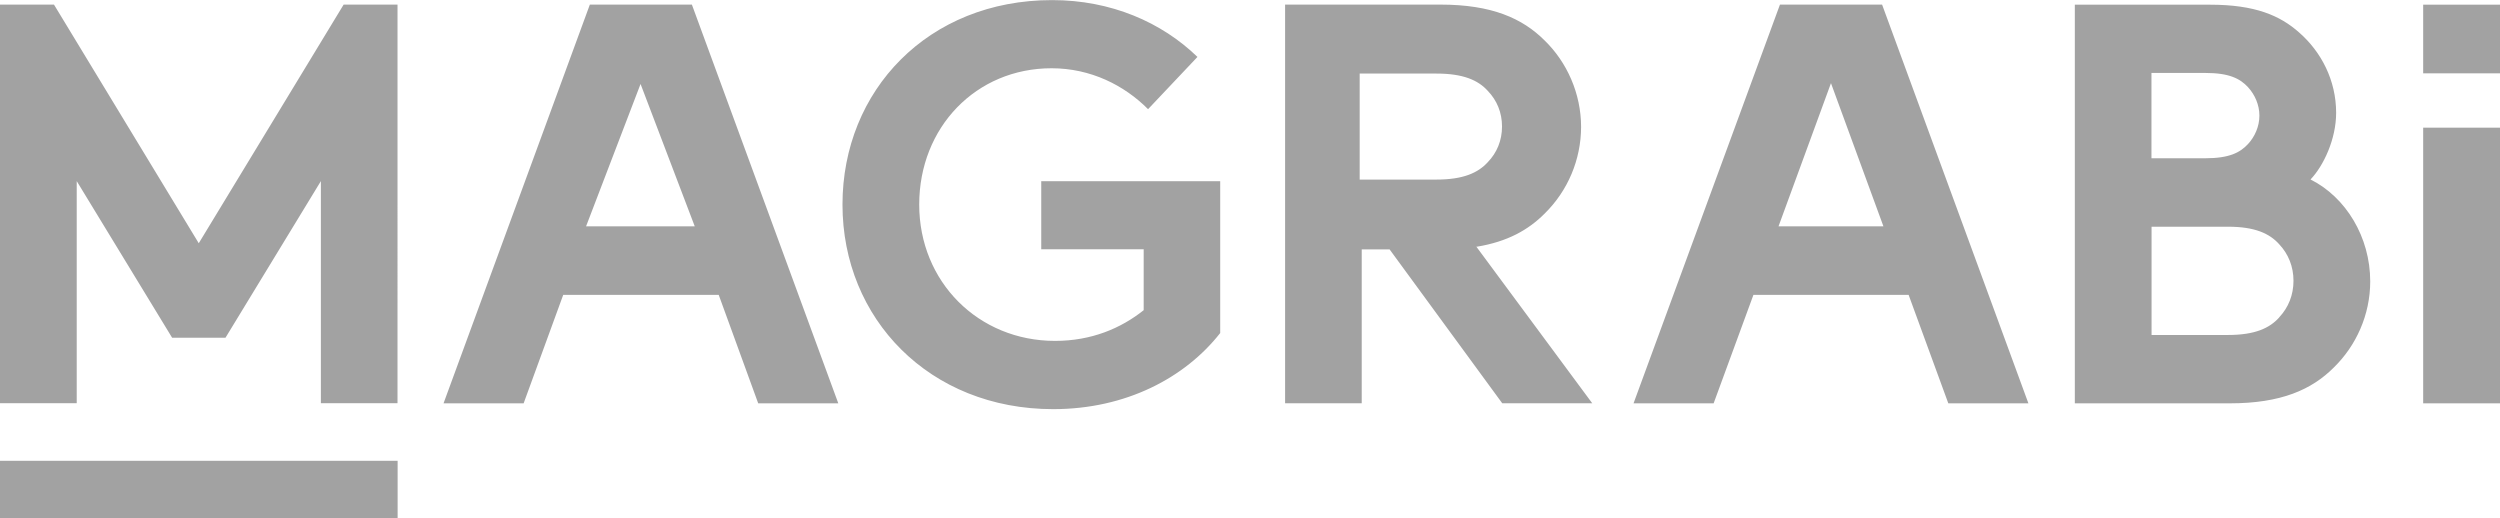
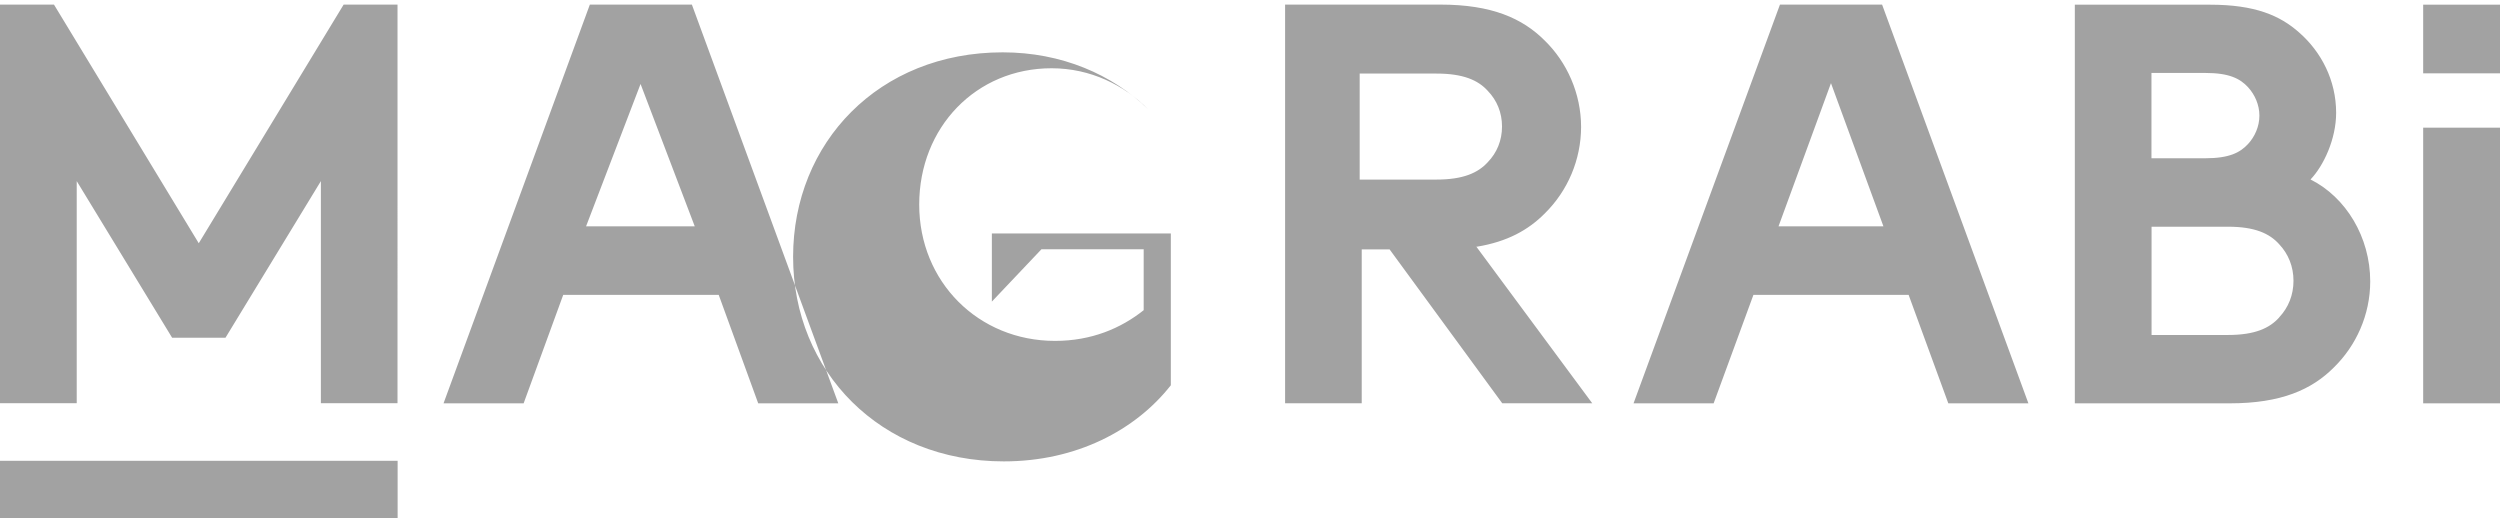
<svg xmlns="http://www.w3.org/2000/svg" id="Layer_1" data-name="Layer 1" viewBox="0 0 245.02 50.79">
  <defs>
    <style>
      .cls-1 {
        fill: #a2a2a2;
        fill-rule: evenodd;
      }
    </style>
  </defs>
-   <path class="cls-1" d="M102.07,24.43h10.02v5.97c-2.23,1.78-5.12,3.01-8.69,3.01-7.51,0-13.31-5.79-13.31-13.36s5.57-13.36,12.97-13.36c3.84,0,7.13,1.67,9.46,4.01l4.84-5.12c-3.51-3.4-8.46-5.57-14.25-5.57-12.14,0-20.54,8.85-20.54,20.04s8.52,20.05,20.65,20.05c7.13,0,12.92-3.07,16.37-7.46v-14.88h-17.54v6.68ZM57.44,22.18l5.34-13.95,5.31,13.95h-10.65ZM57.81.45l-14.34,39.08h7.85l3.88-10.63h15.24l3.87,10.63h7.85L67.81.45h-10ZM223.39,31.1c-.94,1.06-2.39,1.73-5.01,1.73h-7.51v-10.61h7.51c2.62,0,4.07.67,5.01,1.73.89.95,1.39,2.18,1.39,3.57s-.5,2.62-1.39,3.57h0ZM210.86,7.15h5.29c2.34,0,3.4.56,4.17,1.39.67.73,1.12,1.73,1.12,2.79s-.45,2.07-1.12,2.79c-.78.84-1.84,1.39-4.17,1.39h-5.29V7.15ZM226.45,17.59c1.28-1.34,2.51-3.96,2.51-6.53,0-3.18-1.45-5.97-3.62-7.87-1.89-1.68-4.34-2.73-8.74-2.73h-13.25v39.07h15.2c5.01,0,8.02-1.34,10.19-3.52,2.17-2.12,3.56-5.14,3.56-8.43,0-4.35-2.39-8.26-5.85-9.99h0ZM237.49,39.53h7.54V12.51h-7.54v27.02ZM133.26,17.61V7.21h7.53c2.62,0,4.08.65,5.02,1.69.9.93,1.4,2.13,1.4,3.5s-.5,2.57-1.4,3.5c-.95,1.04-2.4,1.7-5.02,1.7h-7.53ZM144.74,24.18c2.99-.49,5.05-1.64,6.65-3.25,2.28-2.24,3.56-5.29,3.57-8.48,0-3.29-1.39-6.36-3.57-8.48-2.18-2.18-5.19-3.52-10.22-3.52h-15.22v39.07h7.51v-15.08h2.73l11.04,15.08h8.82l-11.36-15.35h.03s0,0,0,0ZM0,50.79h38.97v-5.63H0v5.64H0ZM174.31,22.18l5.14-14.03,5.14,14.03h-10.28ZM174.45.45l-14.35,39.08h7.85l3.9-10.63h15.21l3.89,10.63h7.85L184.46.45h-10ZM33.68.45l-14.2,23.39L5.29.45H0v39.07h7.52v-21.77l9.35,15.35h5.23l9.35-15.35v21.77h7.51V.45h-5.29ZM237.49,7.19h7.54V.46h-7.54v6.74h0Z" />
+   <path class="cls-1" d="M102.07,24.43h10.02v5.97c-2.23,1.78-5.12,3.01-8.69,3.01-7.51,0-13.31-5.79-13.31-13.36s5.57-13.36,12.97-13.36c3.84,0,7.13,1.67,9.46,4.01c-3.51-3.4-8.46-5.57-14.25-5.57-12.14,0-20.54,8.85-20.54,20.04s8.52,20.05,20.65,20.05c7.13,0,12.92-3.07,16.37-7.46v-14.88h-17.54v6.68ZM57.44,22.18l5.34-13.95,5.31,13.95h-10.65ZM57.81.45l-14.34,39.08h7.85l3.88-10.63h15.24l3.87,10.63h7.85L67.81.45h-10ZM223.39,31.1c-.94,1.06-2.39,1.73-5.01,1.73h-7.51v-10.61h7.51c2.62,0,4.07.67,5.01,1.73.89.95,1.39,2.18,1.39,3.57s-.5,2.62-1.39,3.57h0ZM210.86,7.15h5.29c2.34,0,3.4.56,4.17,1.39.67.73,1.12,1.73,1.12,2.79s-.45,2.07-1.12,2.79c-.78.84-1.84,1.39-4.17,1.39h-5.29V7.15ZM226.45,17.59c1.28-1.34,2.51-3.96,2.51-6.53,0-3.18-1.45-5.97-3.62-7.87-1.89-1.68-4.34-2.73-8.74-2.73h-13.25v39.07h15.2c5.01,0,8.02-1.34,10.19-3.52,2.17-2.12,3.56-5.14,3.56-8.43,0-4.35-2.39-8.26-5.85-9.99h0ZM237.49,39.53h7.54V12.51h-7.54v27.02ZM133.26,17.61V7.21h7.53c2.62,0,4.08.65,5.02,1.69.9.93,1.4,2.13,1.4,3.5s-.5,2.57-1.4,3.5c-.95,1.04-2.4,1.7-5.02,1.7h-7.53ZM144.74,24.18c2.99-.49,5.05-1.64,6.65-3.25,2.28-2.24,3.56-5.29,3.57-8.48,0-3.29-1.39-6.36-3.57-8.48-2.18-2.18-5.19-3.52-10.22-3.52h-15.22v39.07h7.51v-15.08h2.73l11.04,15.08h8.82l-11.36-15.35h.03s0,0,0,0ZM0,50.79h38.97v-5.63H0v5.64H0ZM174.31,22.18l5.14-14.03,5.14,14.03h-10.28ZM174.45.45l-14.35,39.08h7.85l3.9-10.63h15.21l3.89,10.63h7.85L184.46.45h-10ZM33.68.45l-14.2,23.39L5.29.45H0v39.07h7.52v-21.77l9.35,15.35h5.23l9.35-15.35v21.77h7.51V.45h-5.29ZM237.49,7.19h7.54V.46h-7.54v6.74h0Z" />
</svg>